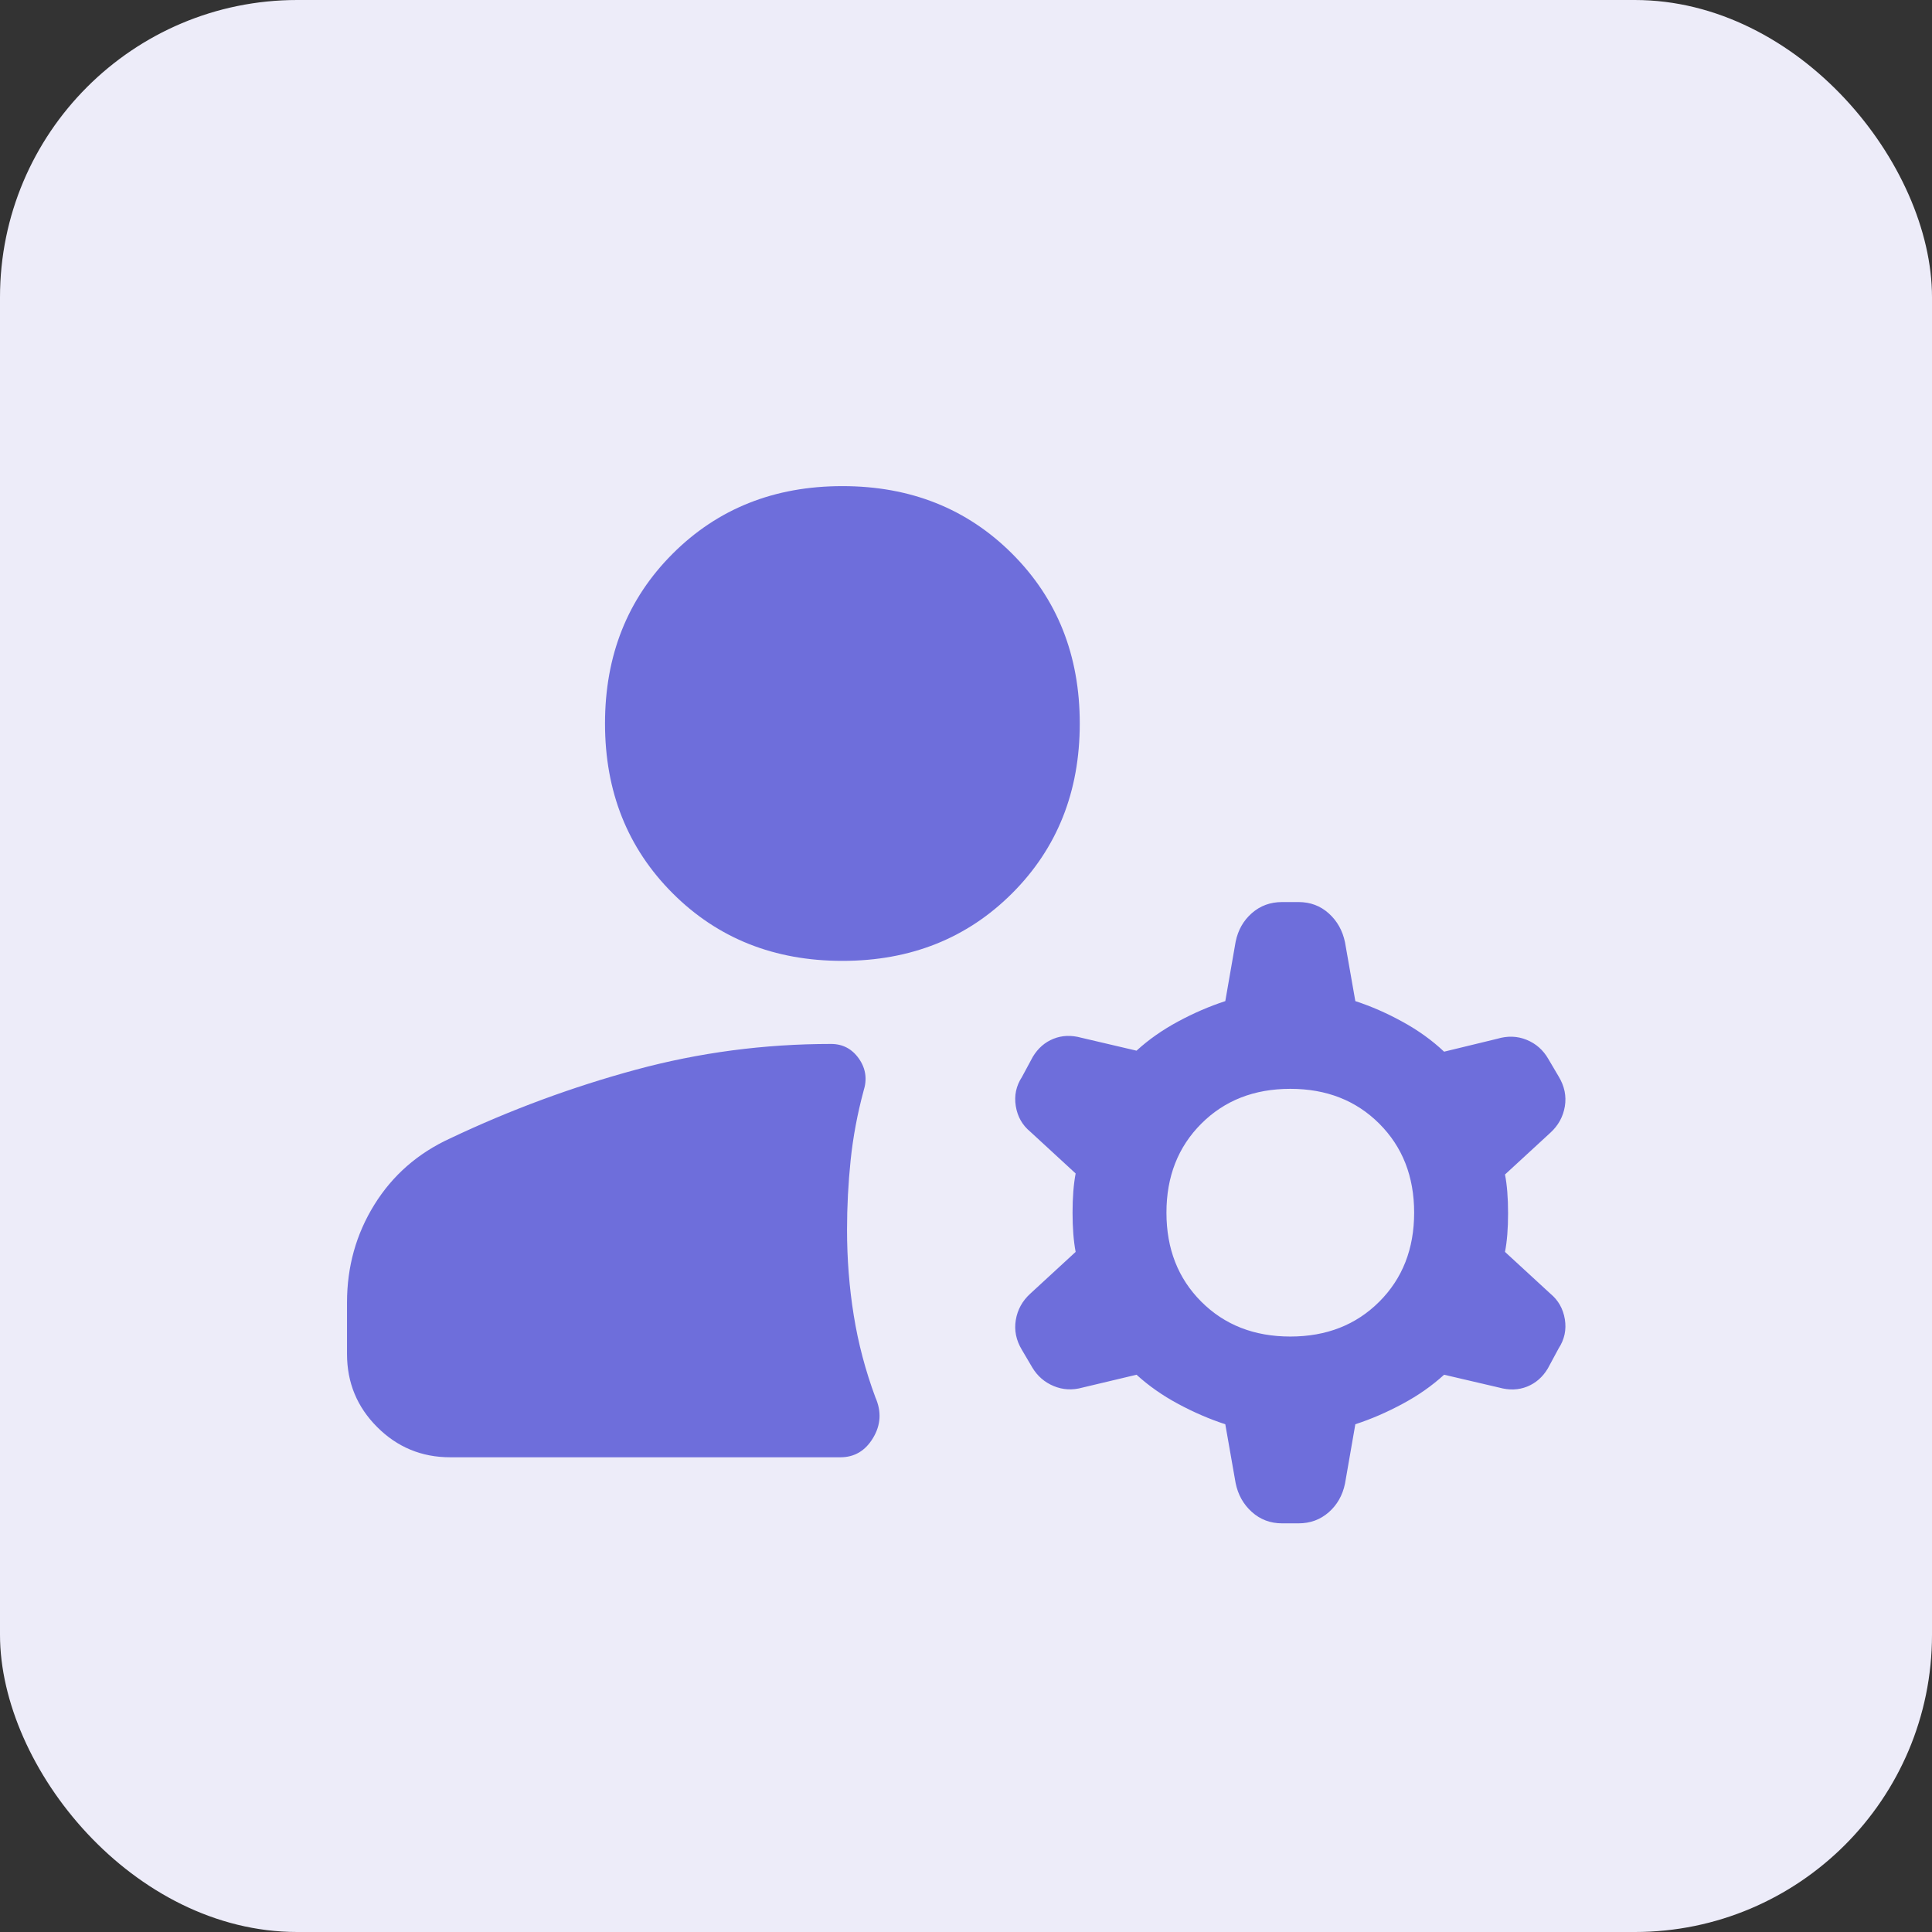
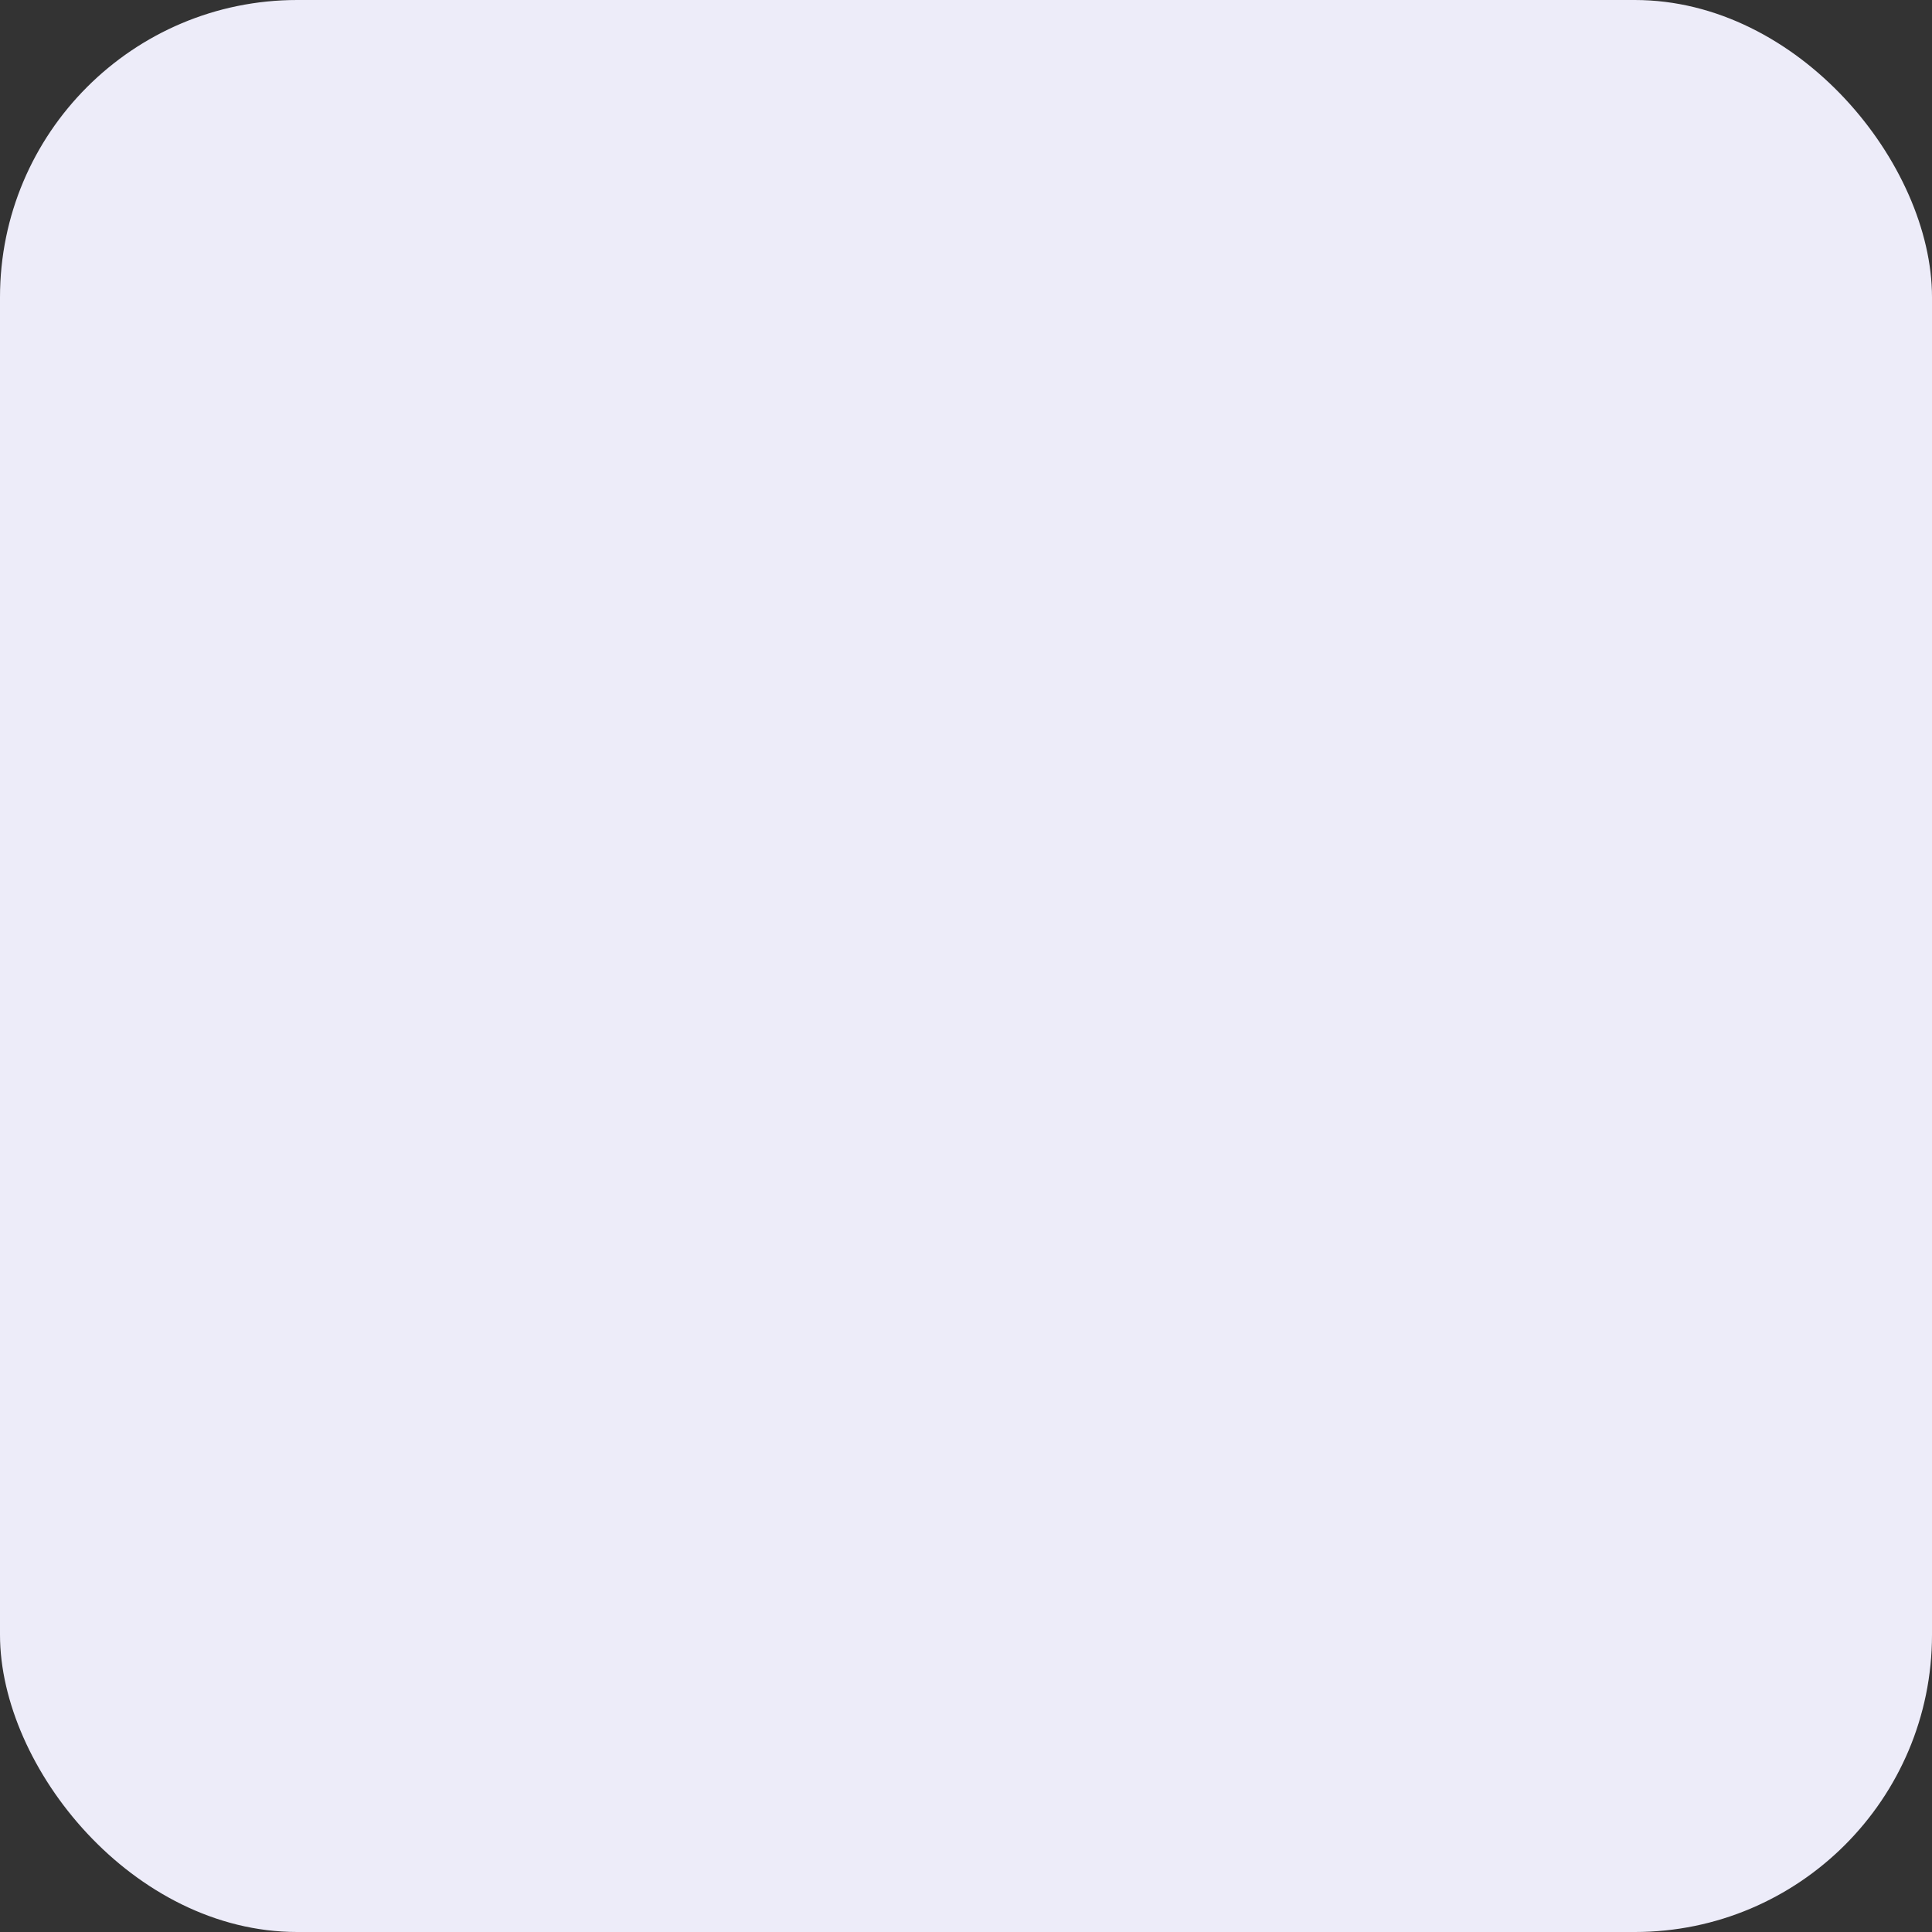
<svg xmlns="http://www.w3.org/2000/svg" width="52" height="52" viewBox="0 0 52 52" fill="none">
  <rect x="0" y="0" width="52" height="52" fill="#333333" stroke="none" />
  <rect width="52" height="52" rx="8" fill="#EDECF9" />
  <mask id="mask0_748_536" style="mask-type:alpha" maskUnits="userSpaceOnUse" x="0" y="0" width="52" height="52">
    <rect width="52" height="52" fill="#6E6EDB" />
  </mask>
  <g mask="url(#mask0_748_536)">
    <mask id="mask1_748_536" style="mask-type:alpha" maskUnits="userSpaceOnUse" x="6" y="6" width="40" height="40">
-       <rect x="6" y="6" width="40" height="40" fill="#D9D9D9" />
-     </mask>
+       </mask>
    <g mask="url(#mask1_748_536)">
-       <path d="M9.34 36.445V35.056C9.34 34.093 9.585 33.216 10.076 32.424C10.567 31.633 11.247 31.038 12.118 30.639C13.738 29.871 15.402 29.255 17.111 28.792C18.819 28.329 20.571 28.098 22.368 28.098C22.683 28.098 22.933 28.23 23.118 28.494C23.303 28.758 23.344 29.047 23.243 29.362C23.076 29.982 22.96 30.602 22.895 31.223C22.831 31.843 22.798 32.468 22.798 33.098C22.798 33.885 22.858 34.654 22.979 35.404C23.099 36.154 23.294 36.89 23.562 37.612C23.729 37.991 23.708 38.355 23.499 38.702C23.291 39.049 22.997 39.223 22.618 39.223H12.118C11.349 39.223 10.694 38.952 10.152 38.41C9.611 37.869 9.34 37.214 9.34 36.445ZM34.729 35.973C35.701 35.973 36.499 35.66 37.124 35.035C37.749 34.41 38.062 33.612 38.062 32.639C38.062 31.667 37.749 30.869 37.124 30.244C36.499 29.619 35.701 29.306 34.729 29.306C33.756 29.306 32.958 29.619 32.333 30.244C31.708 30.869 31.395 31.667 31.395 32.639C31.395 33.612 31.708 34.41 32.333 35.035C32.958 35.66 33.756 35.973 34.729 35.973ZM22.673 25.862C20.84 25.862 19.317 25.255 18.104 24.042C16.891 22.829 16.284 21.306 16.284 19.473C16.284 17.639 16.891 16.116 18.104 14.904C19.317 13.691 20.84 13.084 22.673 13.084C24.506 13.084 26.03 13.691 27.243 14.904C28.456 16.116 29.062 17.639 29.062 19.473C29.062 21.306 28.456 22.829 27.243 24.042C26.03 25.255 24.506 25.862 22.673 25.862ZM33.257 39.917L32.979 38.334C32.553 38.195 32.129 38.012 31.708 37.785C31.287 37.559 30.914 37.297 30.59 37.001L29.131 37.348C28.863 37.422 28.606 37.408 28.361 37.306C28.115 37.204 27.923 37.038 27.784 36.806L27.506 36.334C27.349 36.075 27.294 35.806 27.34 35.529C27.386 35.251 27.516 35.015 27.729 34.82L28.951 33.695C28.895 33.399 28.868 33.047 28.868 32.639C28.868 32.232 28.895 31.88 28.951 31.584L27.729 30.459C27.516 30.283 27.386 30.054 27.34 29.771C27.294 29.489 27.349 29.227 27.506 28.987L27.798 28.445C27.937 28.214 28.122 28.052 28.354 27.959C28.585 27.866 28.835 27.857 29.104 27.931L30.59 28.279C30.914 27.982 31.287 27.721 31.708 27.494C32.129 27.267 32.553 27.084 32.979 26.945L33.257 25.348C33.321 25.033 33.467 24.776 33.694 24.577C33.921 24.378 34.192 24.279 34.507 24.279H34.951C35.266 24.279 35.537 24.38 35.764 24.584C35.99 24.788 36.136 25.047 36.201 25.362L36.479 26.945C36.905 27.084 37.328 27.269 37.749 27.501C38.171 27.732 38.544 28 38.868 28.306L40.298 27.959C40.576 27.876 40.84 27.885 41.09 27.987C41.34 28.089 41.534 28.26 41.673 28.501L41.951 28.973C42.108 29.232 42.164 29.501 42.118 29.779C42.071 30.056 41.942 30.293 41.729 30.487L40.507 31.612C40.562 31.89 40.59 32.237 40.59 32.654C40.59 33.07 40.562 33.417 40.507 33.695L41.729 34.82C41.942 34.996 42.071 35.225 42.118 35.508C42.164 35.79 42.108 36.051 41.951 36.292L41.659 36.834C41.52 37.065 41.335 37.227 41.104 37.32C40.872 37.413 40.622 37.422 40.354 37.348L38.868 37.001C38.544 37.297 38.171 37.559 37.749 37.785C37.328 38.012 36.905 38.195 36.479 38.334L36.201 39.931C36.136 40.246 35.99 40.503 35.764 40.702C35.537 40.901 35.266 41.001 34.951 41.001H34.507C34.192 41.001 33.921 40.899 33.694 40.695C33.467 40.491 33.321 40.232 33.257 39.917Z" fill="#6E6EDB" />
-     </g>
+       </g>
  </g>
</svg>